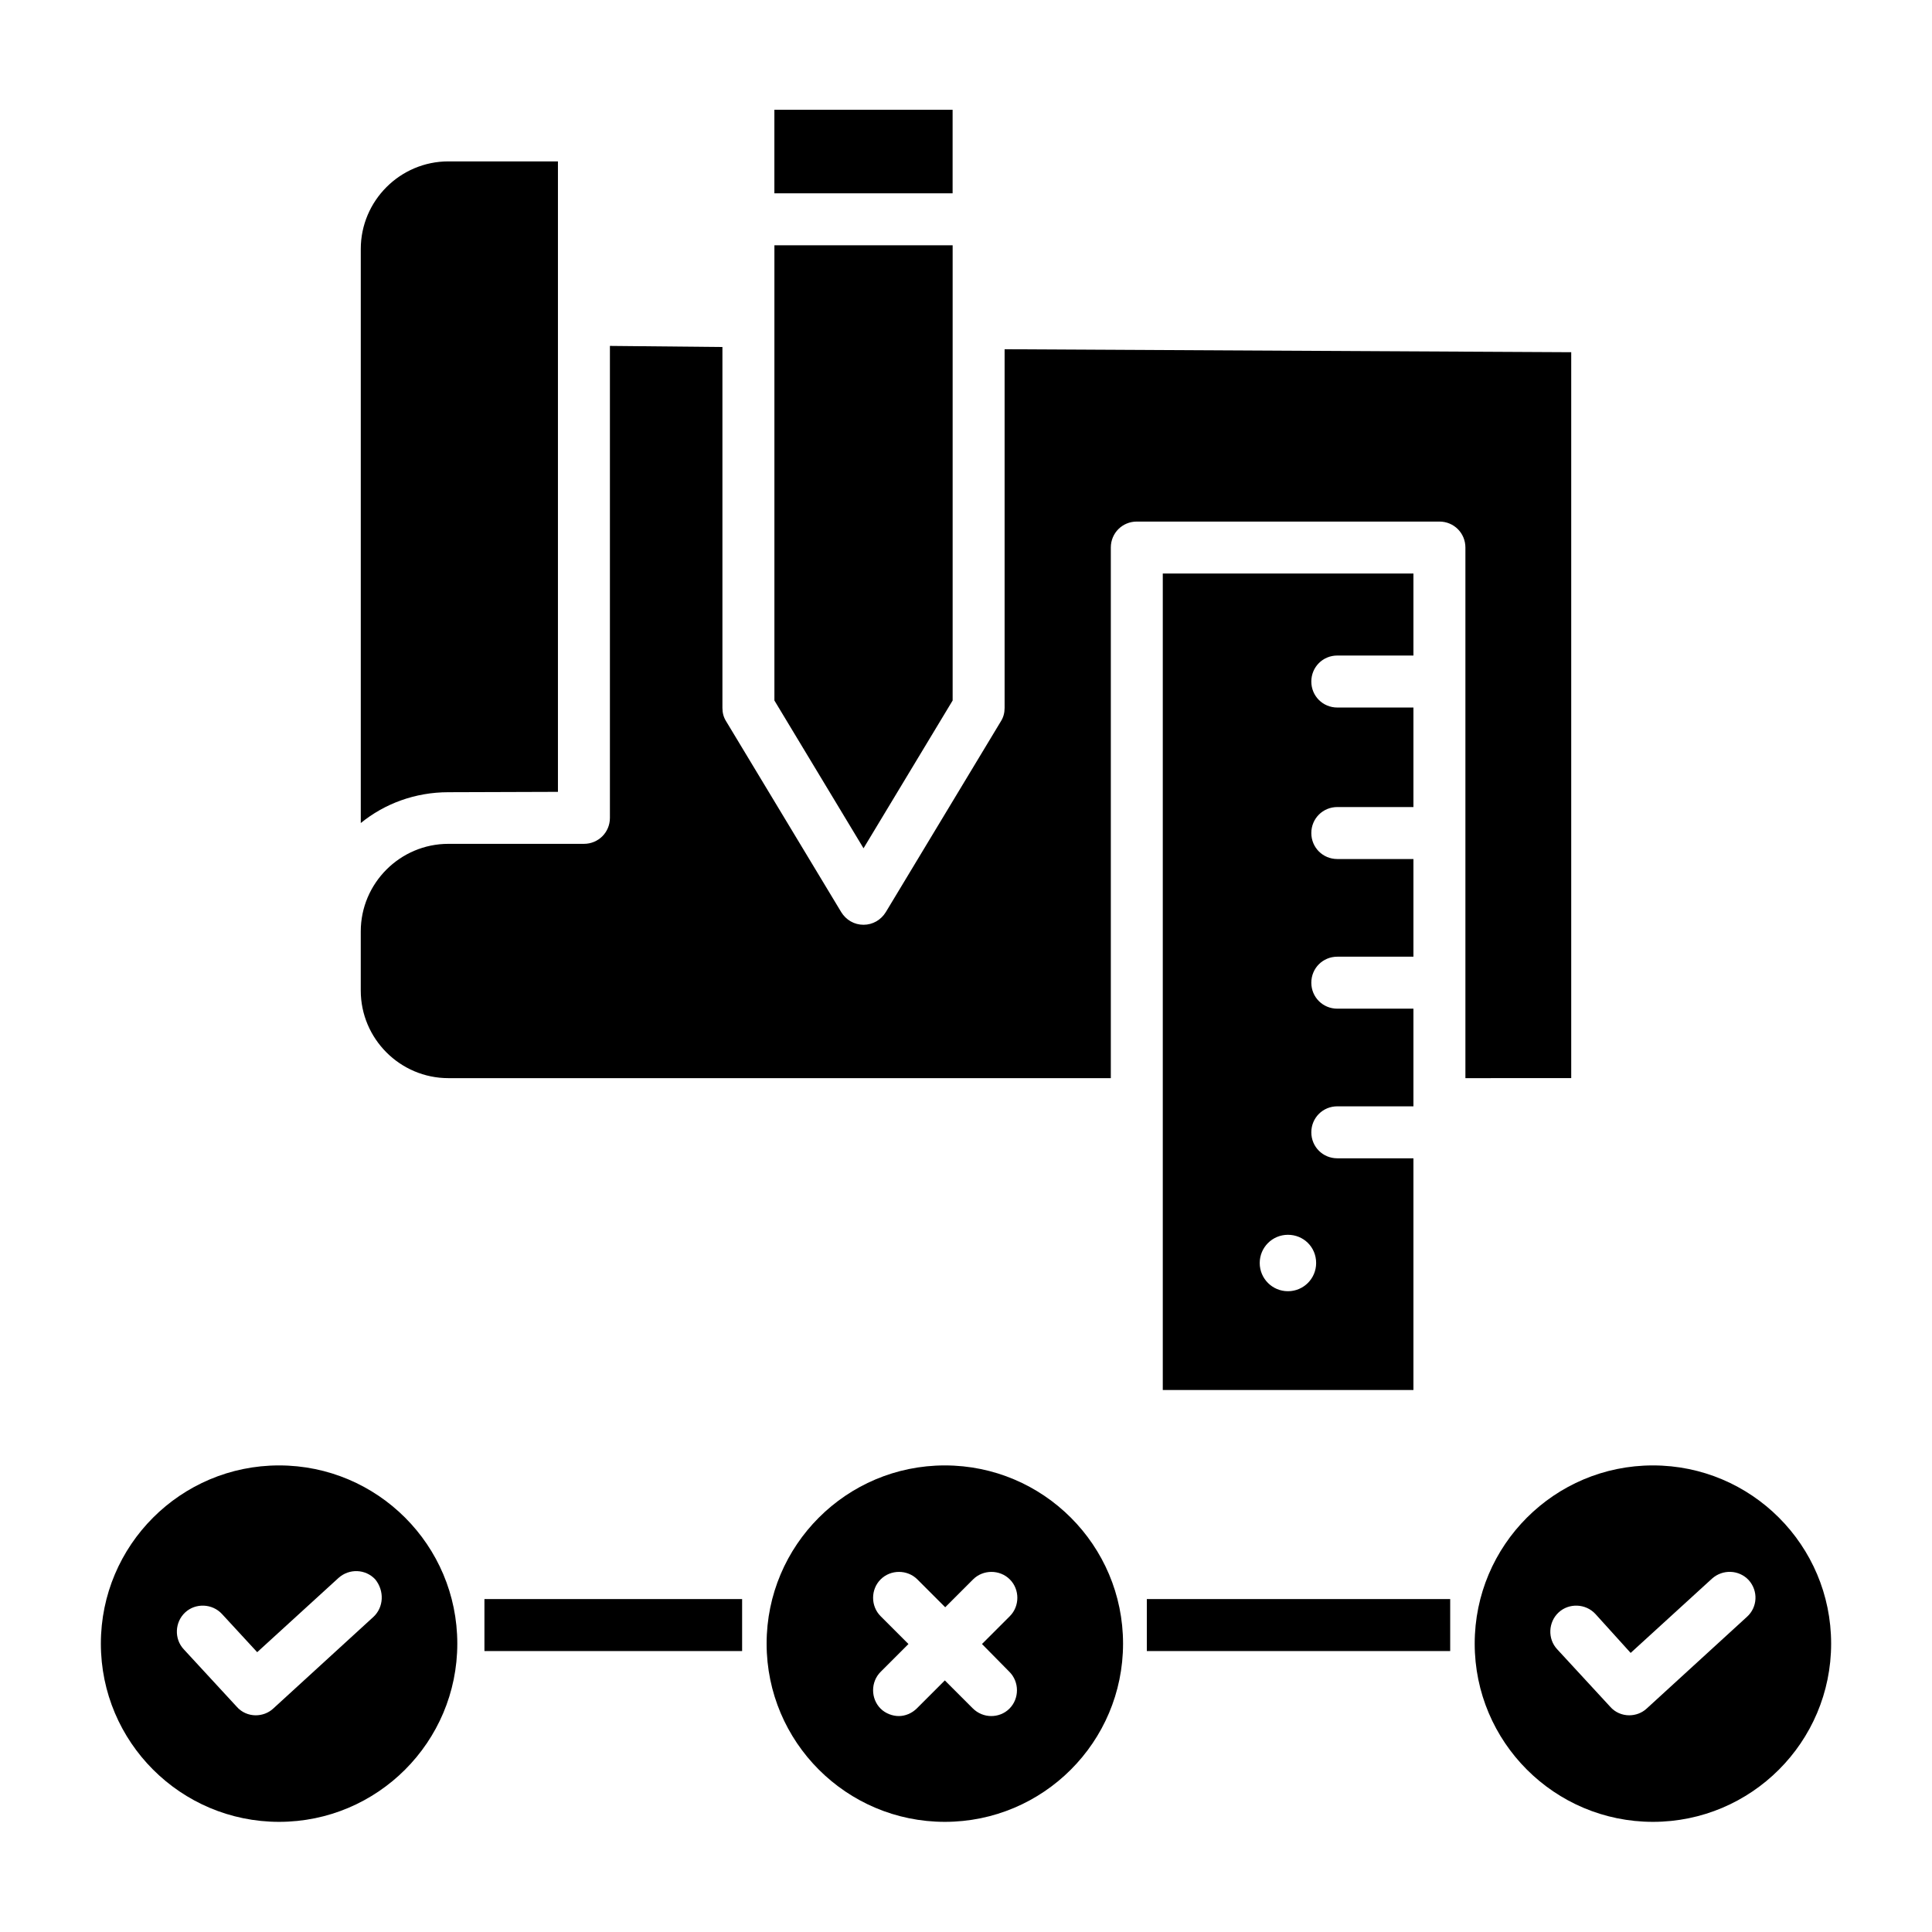
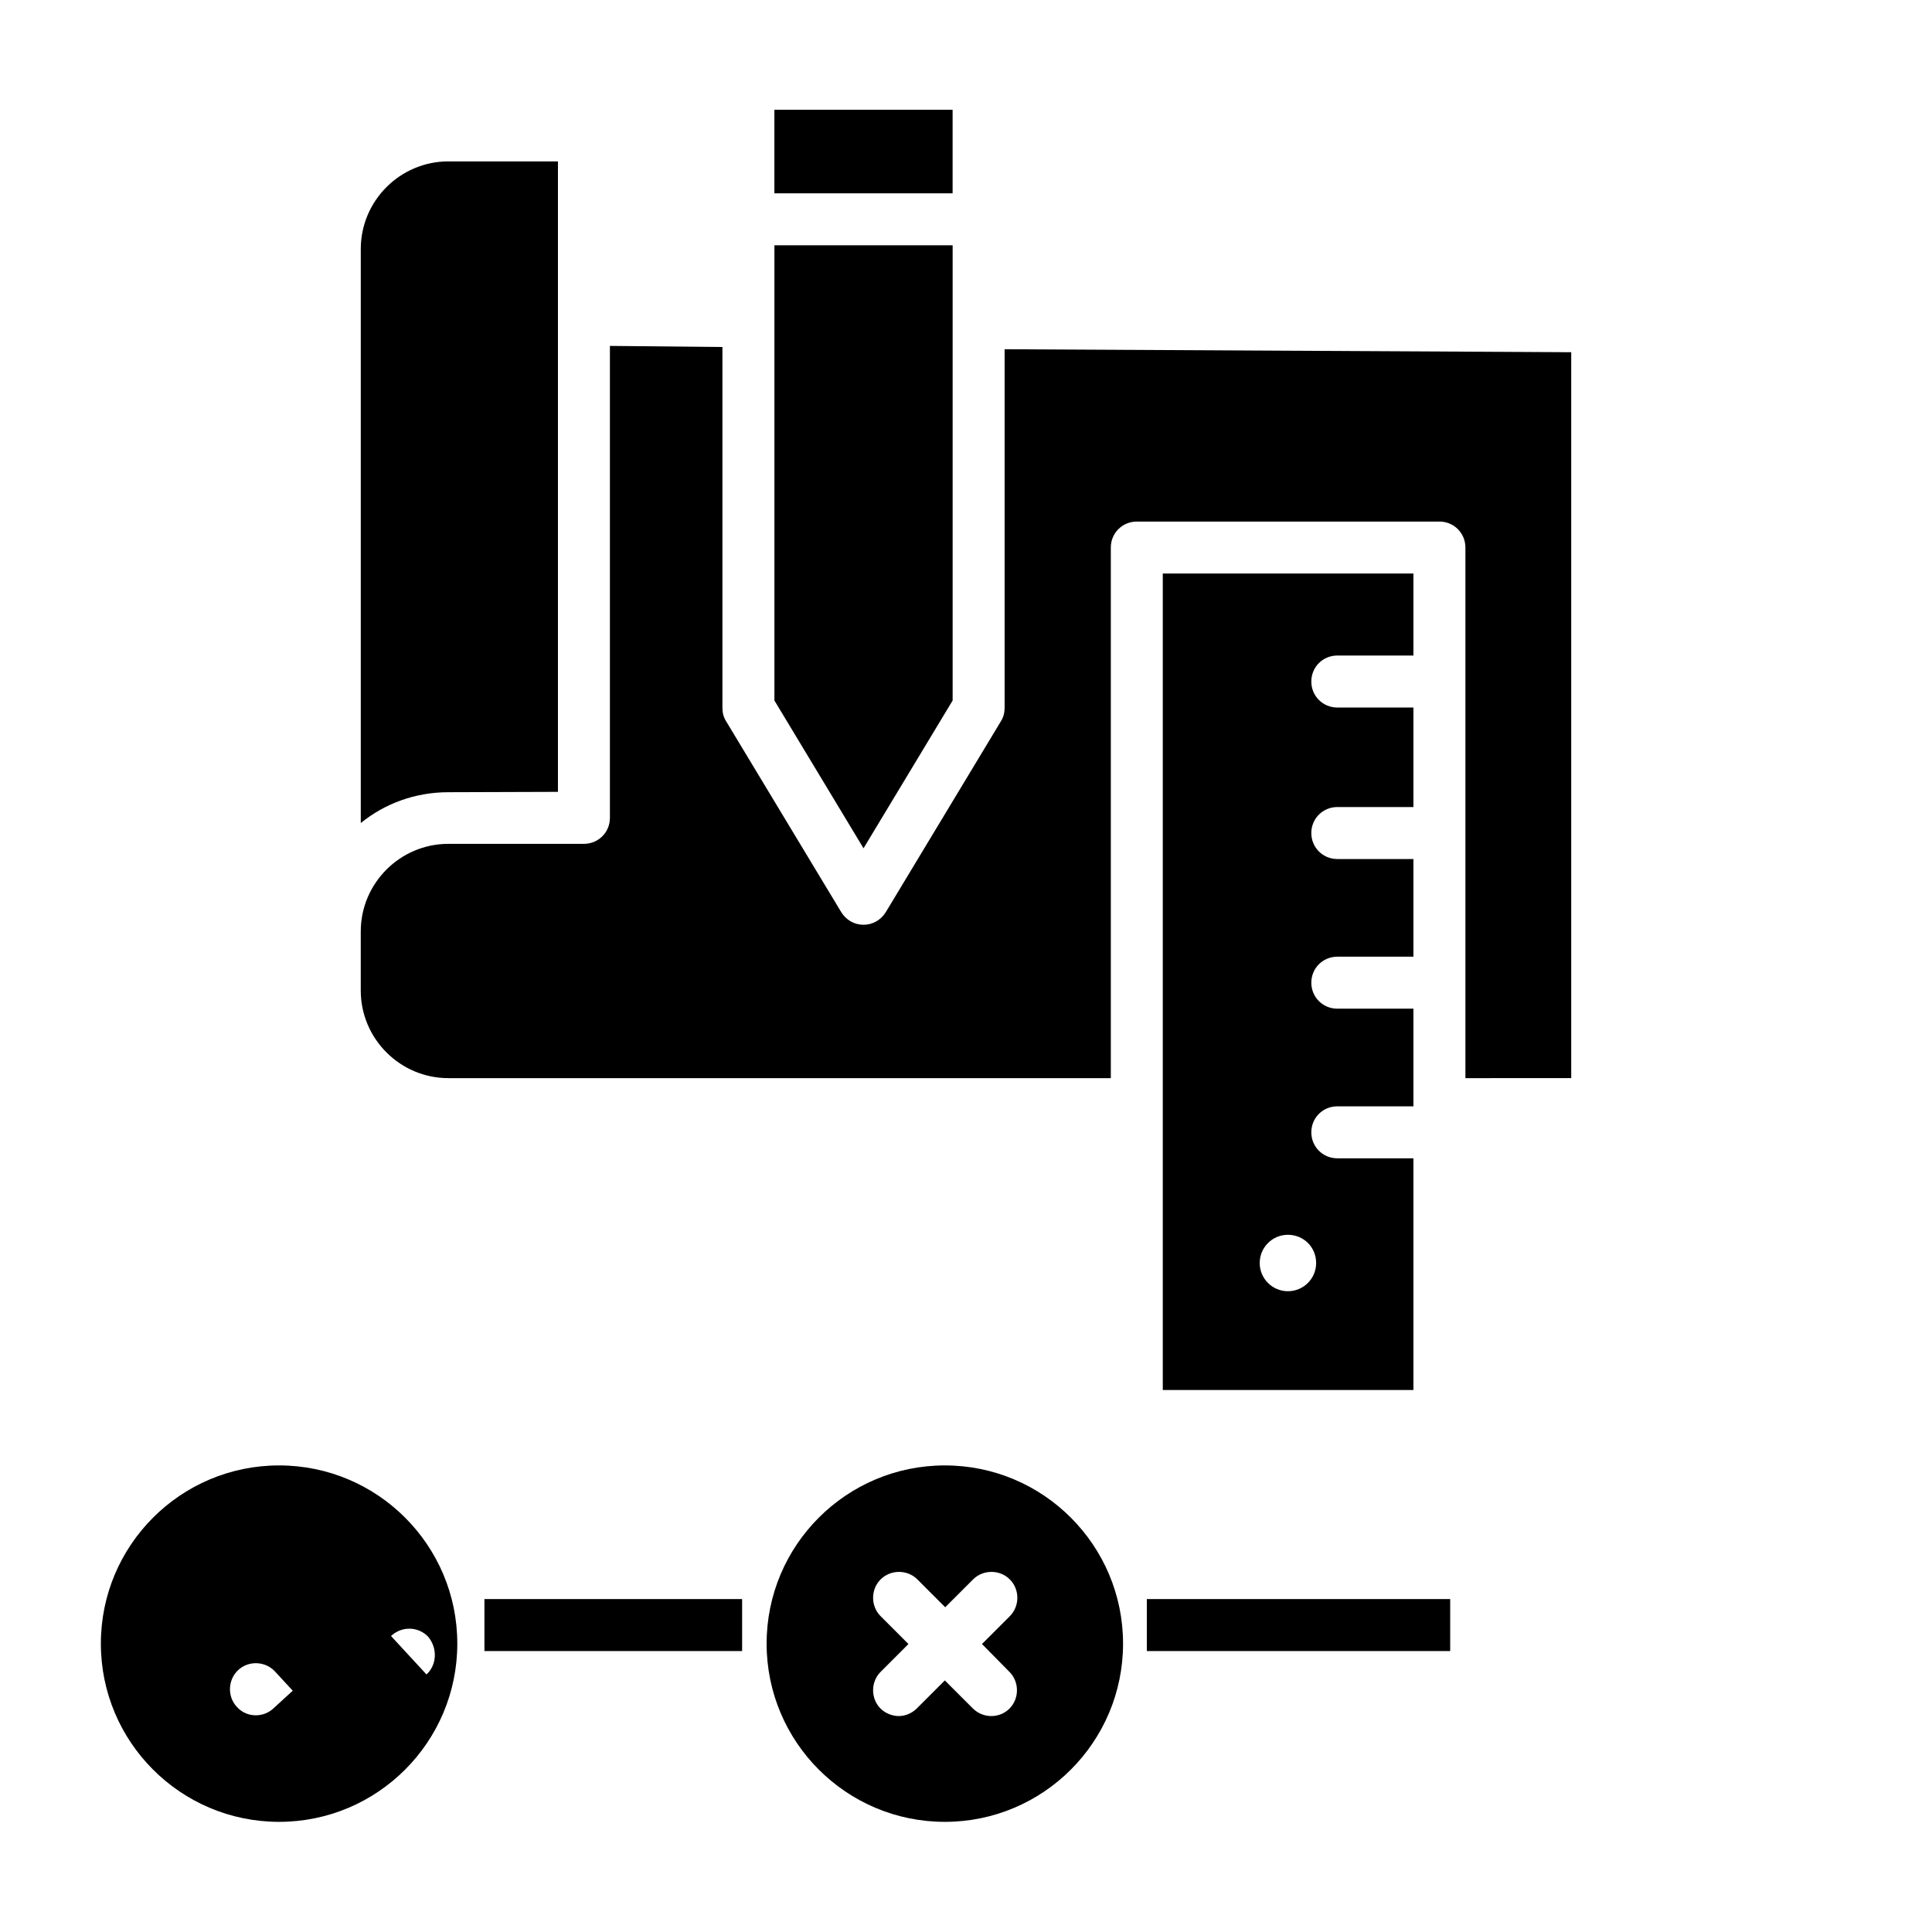
<svg xmlns="http://www.w3.org/2000/svg" fill="#000000" width="800px" height="800px" version="1.1" viewBox="144 144 512 512">
  <g>
    <path d="m291.86 353.85v-167.08h-29.027c-12.793 0-23.223 10.43-23.223 23.223v152.12c6.297-5.117 14.367-8.168 23.223-8.168z" />
    <path d="m396.46 329.64v-120.64h-47.234v120.64l23.617 39.164z" />
    <path d="m349.22 173.09h47.23v22.141h-47.23z" />
    <path d="m560.39 429.71v-192.37l-150.16-0.789v95.055c0 1.277-0.297 2.461-0.984 3.543l-30.504 50.578c-1.277 2.066-3.445 3.344-5.902 3.344-2.461 0-4.625-1.277-5.902-3.344l-30.504-50.578c-0.688-1.082-0.984-2.262-0.984-3.543v-95.645l-29.816-0.293v125.07c0 3.836-3.051 6.887-6.887 6.887h-35.918c-12.793 0-23.223 10.43-23.223 23.223v15.645c0 12.793 10.43 23.223 23.223 23.223h175.55v-140.61c0-3.836 3.051-6.887 6.887-6.887h80.195c3.836 0 6.887 3.051 6.887 6.887v140.61z" />
    <path d="m498.4 317.73h20.172v-21.746h-66.422v216.38h66.422v-61.402h-20.172c-3.836 0-6.887-3.051-6.887-6.887 0-3.836 3.051-6.887 6.887-6.887h20.172v-25.879h-20.172c-3.836 0-6.887-3.051-6.887-6.887 0-3.836 3.051-6.887 6.887-6.887h20.172v-25.879l-20.172-0.004c-3.836 0-6.887-3.051-6.887-6.887 0-3.836 3.051-6.887 6.887-6.887h20.172v-26.371l-20.172-0.004c-3.836 0-6.887-3.051-6.887-6.887 0-3.84 3.051-6.891 6.887-6.891zm-5.609 160.98c0 4.133-3.344 7.477-7.477 7.477s-7.477-3.344-7.477-7.477 3.344-7.477 7.477-7.477 7.477 3.246 7.477 7.477z" />
    <path d="m394.39 532.35c-26.074 0-47.23 21.156-47.23 47.23s21.156 47.23 47.23 47.23 47.23-21.156 47.23-47.23-21.156-47.23-47.23-47.23zm17.121 54.711c2.656 2.656 2.656 7.086 0 9.742-1.379 1.379-3.148 1.969-4.82 1.969-1.77 0-3.543-0.688-4.922-2.066l-7.379-7.379-7.379 7.379c-1.379 1.379-3.148 2.066-4.82 2.066s-3.543-0.688-4.82-1.969c-2.656-2.656-2.656-7.086 0-9.742l7.379-7.379-7.379-7.379c-2.656-2.656-2.656-7.086 0-9.742s7.086-2.656 9.742 0l7.379 7.379 7.379-7.379c2.656-2.656 7.086-2.656 9.742 0s2.656 7.086 0 9.742l-7.379 7.379z" />
-     <path d="m217.96 532.35c-26.074 0-47.23 21.156-47.23 47.23s21.156 47.23 47.23 47.23 47.23-21.156 47.23-47.23c0.004-26.074-21.152-47.23-47.23-47.23zm24.996 40.148-26.566 24.305c-1.277 1.18-2.953 1.77-4.625 1.77-1.871 0-3.738-0.789-5.019-2.262l-14.07-15.254c-2.559-2.754-2.363-7.184 0.395-9.742 2.754-2.559 7.184-2.363 9.742 0.395l9.348 10.137 21.551-19.68c2.856-2.559 7.184-2.363 9.742 0.395 2.453 3.047 2.258 7.379-0.496 9.938z" />
-     <path d="m582.04 532.35c-26.074 0-47.23 21.156-47.23 47.23s21.156 47.23 47.23 47.23c26.074 0 47.23-21.156 47.23-47.23s-21.156-47.23-47.23-47.23zm24.895 40.148-26.566 24.305c-1.277 1.18-2.953 1.77-4.625 1.77-1.871 0-3.738-0.789-5.019-2.262l-14.07-15.254c-2.559-2.754-2.363-7.184 0.395-9.742 2.754-2.559 7.184-2.363 9.742 0.395l9.348 10.332 21.551-19.68c2.856-2.559 7.184-2.363 9.742 0.395 2.555 2.852 2.359 7.184-0.496 9.742z" />
+     <path d="m217.96 532.35c-26.074 0-47.23 21.156-47.23 47.23s21.156 47.23 47.23 47.23 47.23-21.156 47.23-47.23c0.004-26.074-21.152-47.23-47.23-47.23zm24.996 40.148-26.566 24.305c-1.277 1.18-2.953 1.77-4.625 1.77-1.871 0-3.738-0.789-5.019-2.262c-2.559-2.754-2.363-7.184 0.395-9.742 2.754-2.559 7.184-2.363 9.742 0.395l9.348 10.137 21.551-19.68c2.856-2.559 7.184-2.363 9.742 0.395 2.453 3.047 2.258 7.379-0.496 9.938z" />
    <path d="m447.92 567.77h80.395v13.777h-80.395z" />
    <path d="m272.38 567.77h68.289v13.777h-68.289z" />
  </g>
</svg>